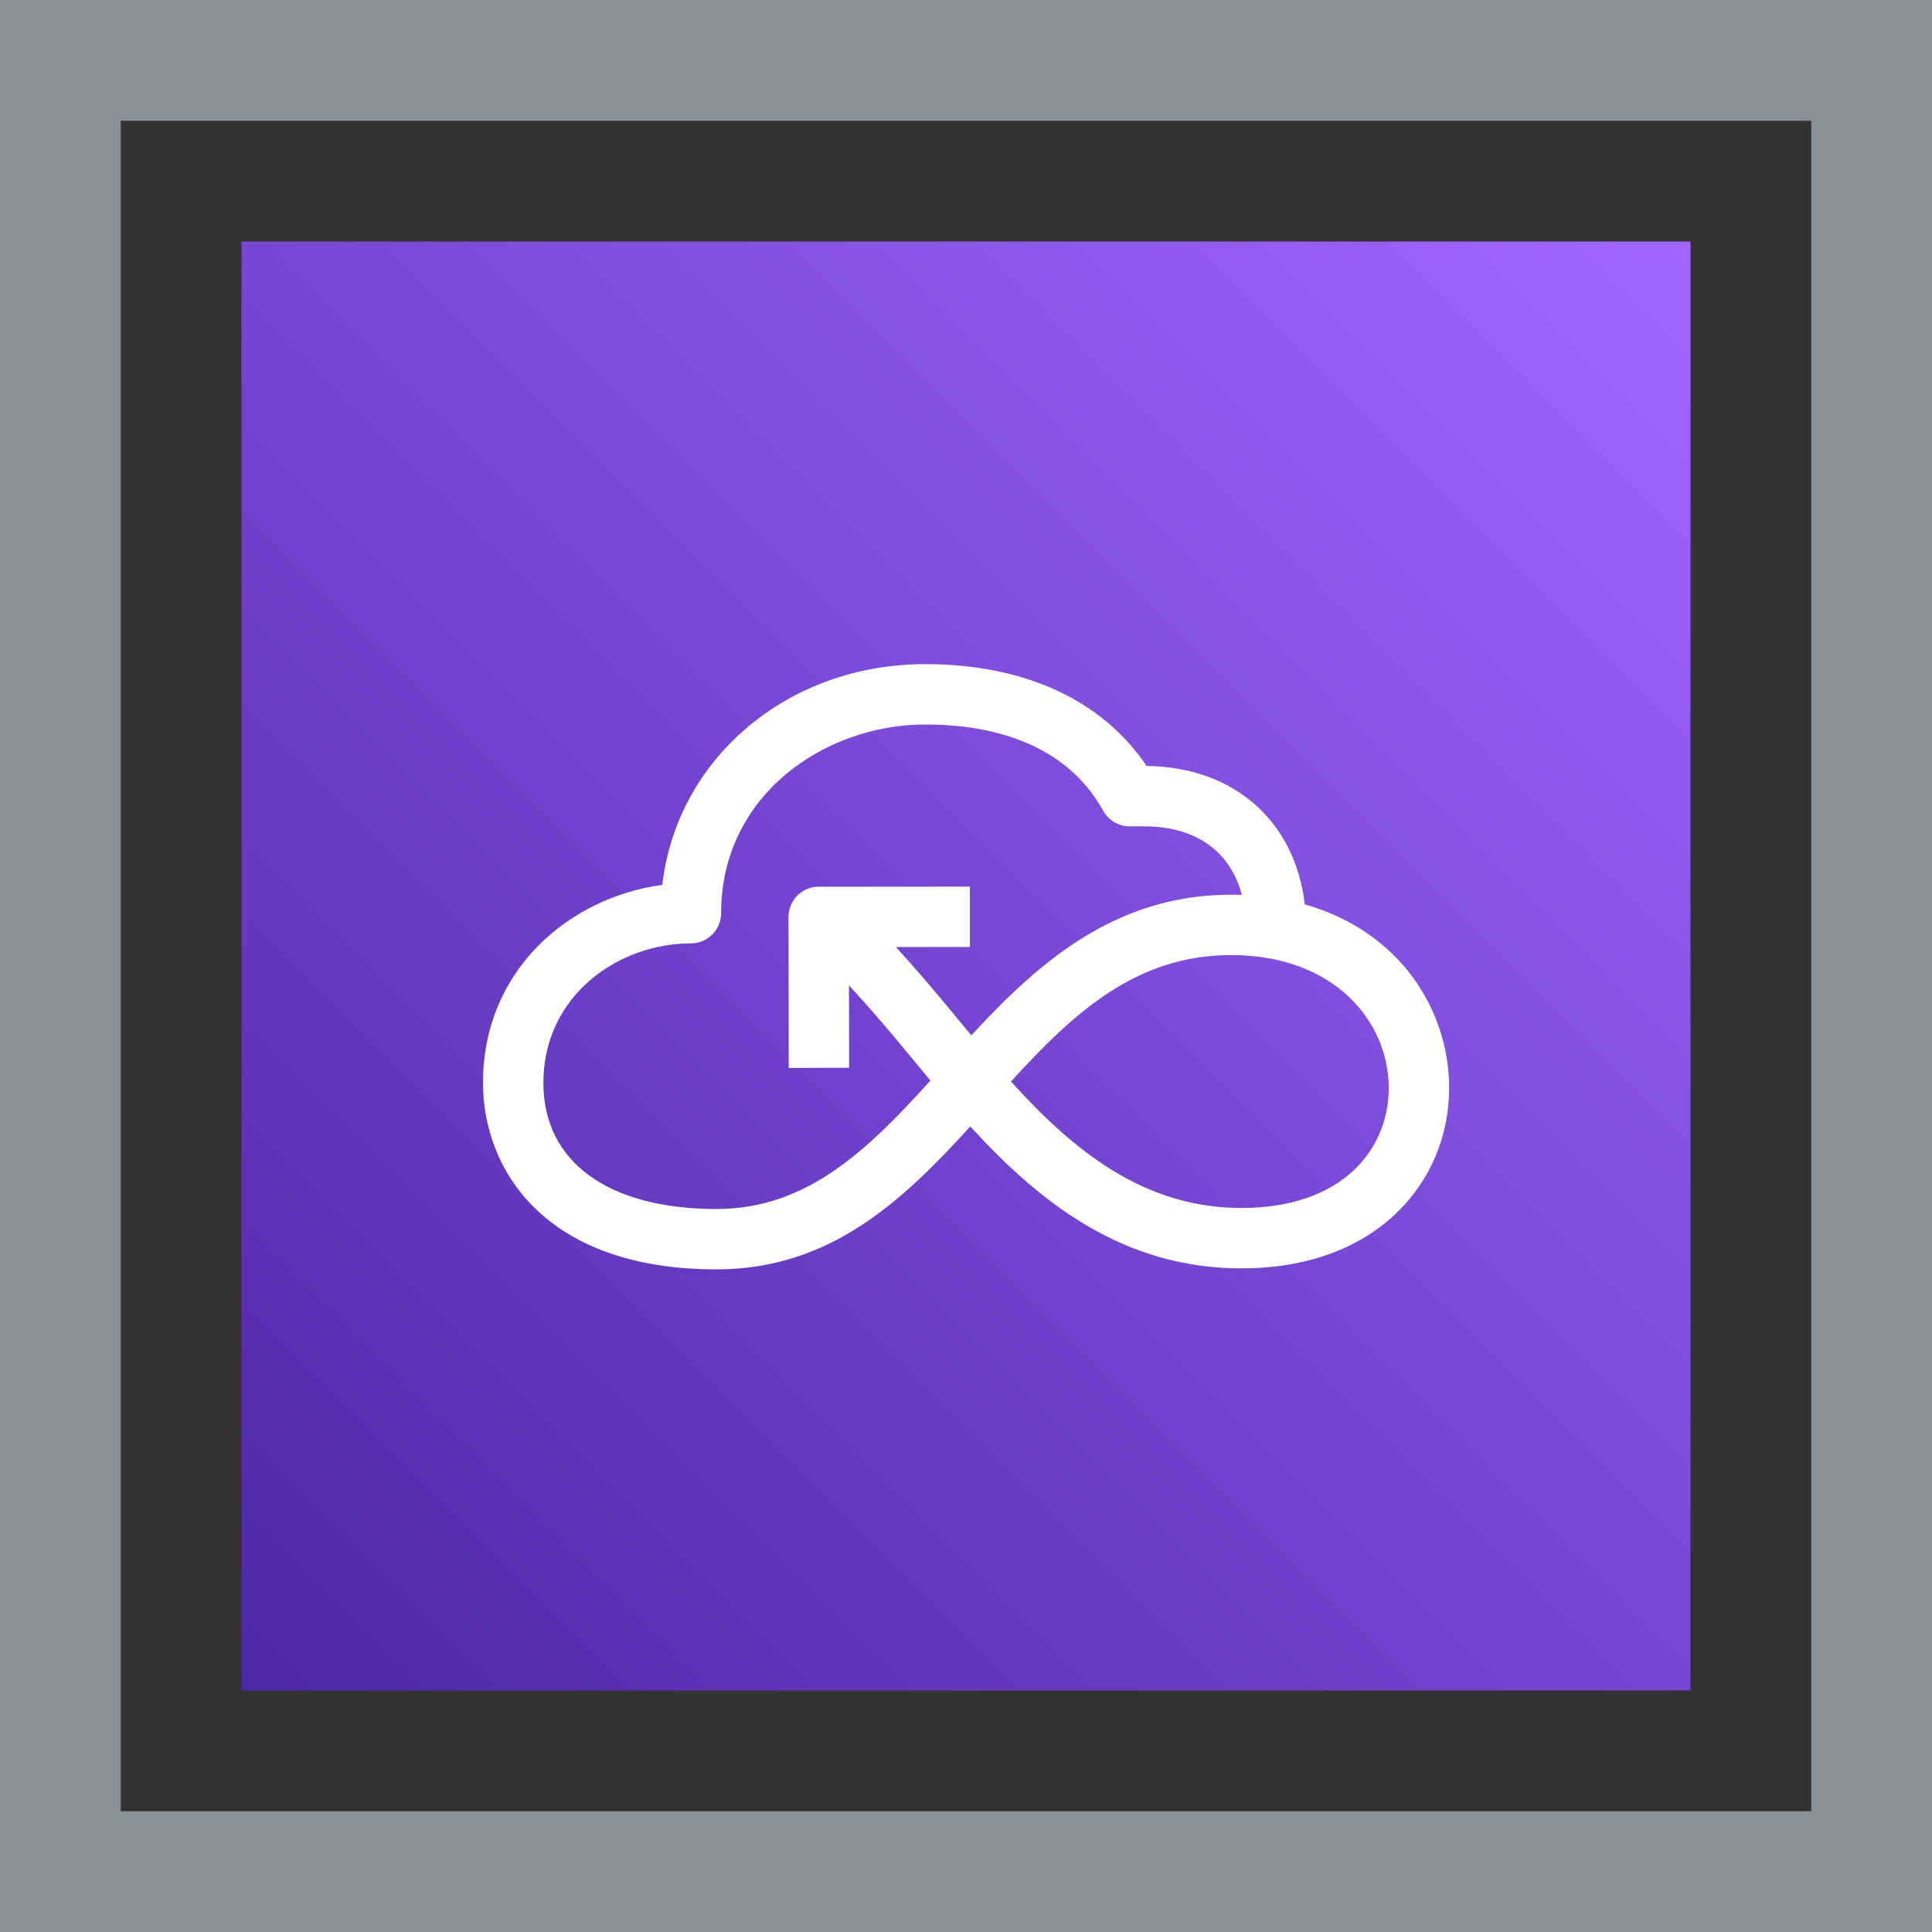
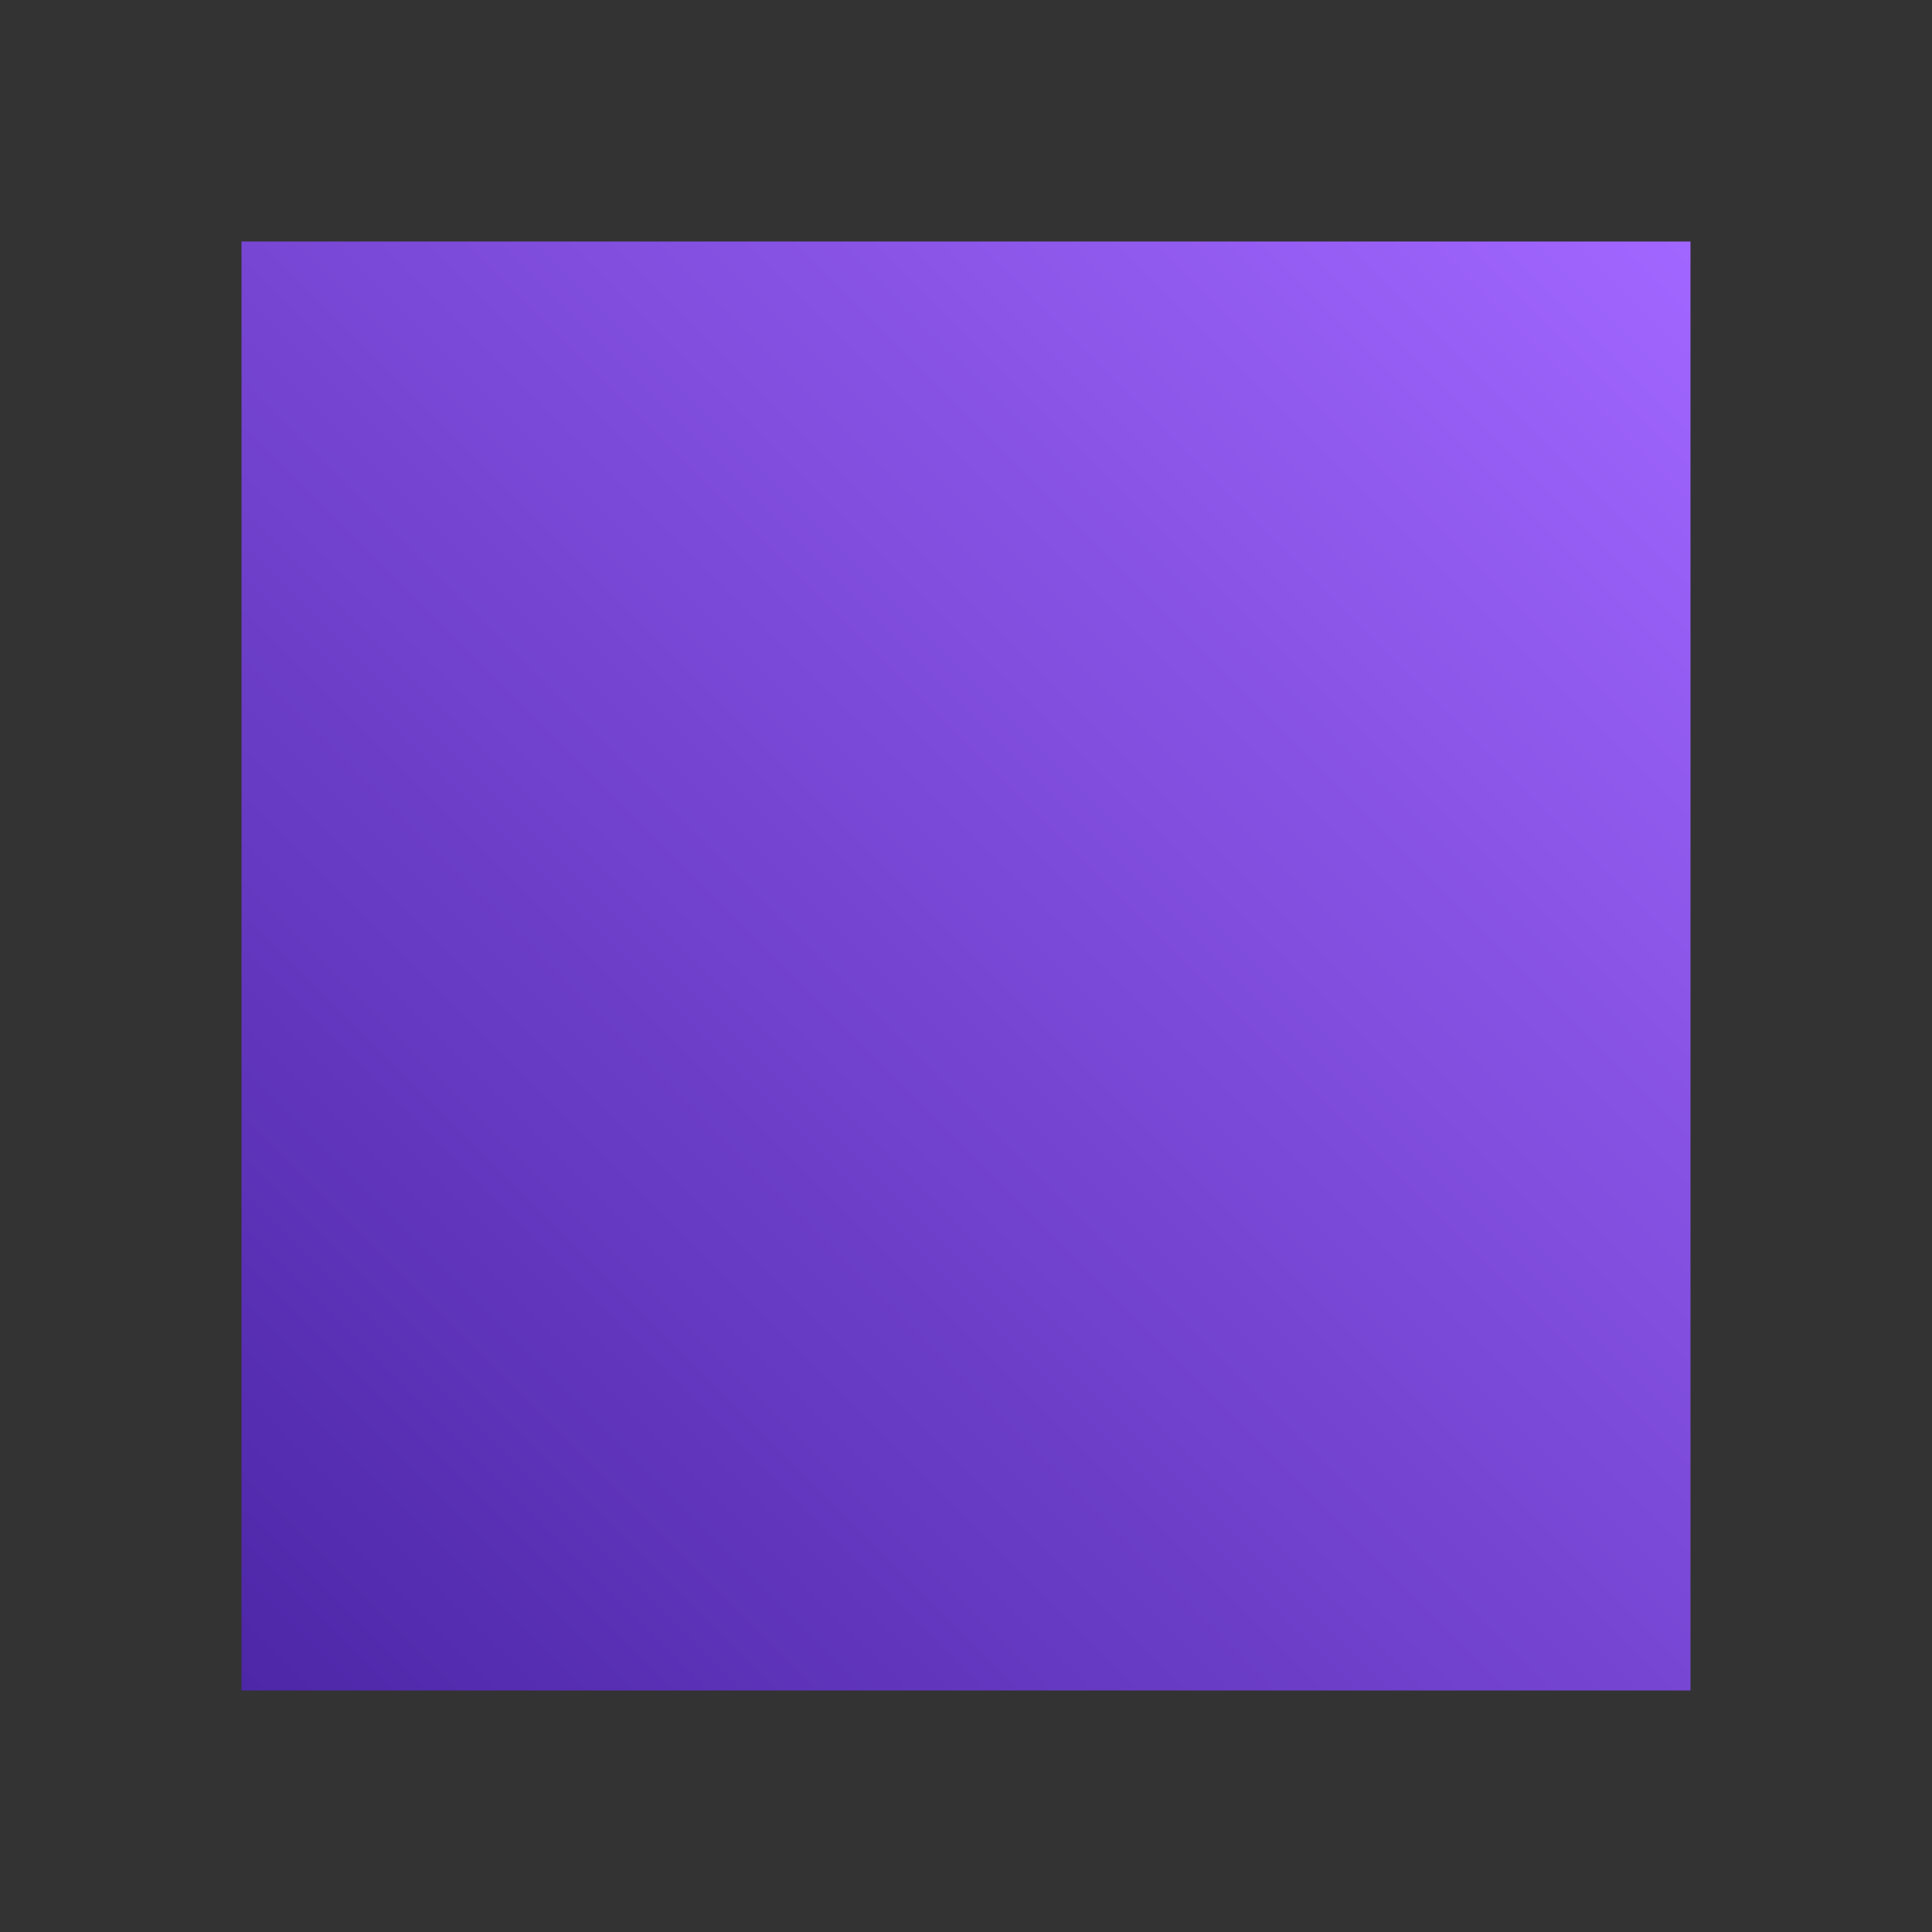
<svg xmlns="http://www.w3.org/2000/svg" width="32px" height="32px" viewBox="0 0 32 32" version="1.1">
  <rect x="0" y="0" width="32" height="32" fill="#333333" stroke="none" />
  <title>Icon-Architecture-Category/16/Serverless_16</title>
  <defs>
    <linearGradient x1="0%" y1="100%" x2="100%" y2="0%" id="linearGradient-1">
      <stop stop-color="#4D27A8" offset="0%" />
      <stop stop-color="#A166FF" offset="100%" />
    </linearGradient>
  </defs>
  <g id="Icon-Architecture-Category/16/Serverless_16" stroke="none" stroke-width="1" fill="none" fill-rule="evenodd">
-     <rect id="#879196-Border-Copy-23" stroke="#879196" stroke-width="2" x="1" y="1" width="30" height="30" />
    <rect id="Rectangle" fill="url(#linearGradient-1)" x="4" y="4" width="24" height="24" />
    <g id="Icon-Category/16/Serverless_16" transform="translate(8, 8)" fill="#FFFFFF">
-       <path d="M14.432,11.375 C13.997,11.79 13.352,12.008 12.564,12.008 C10.948,12.008 9.783,11.062 8.745,9.913 C9.77,8.791 10.806,7.819 12.391,7.819 C14.106,7.819 15.002,8.926 15.002,10.02 C15.002,10.542 14.8,11.024 14.432,11.375 M8.088,9.149 C7.99,9.03 7.891,8.91 7.792,8.791 C7.47,8.399 7.156,8.032 6.839,7.686 L8.064,7.685 L8.064,6.685 L5.56,6.687 C5.427,6.687 5.3,6.739 5.206,6.833 C5.113,6.927 5.06,7.055 5.06,7.188 L5.064,9.688 L6.064,9.686 L6.062,8.321 C6.376,8.661 6.693,9.028 7.02,9.426 C7.149,9.582 7.279,9.74 7.411,9.898 C6.389,11.025 5.381,12.025 3.869,12.025 C2.073,12.025 1,11.244 1,9.936 C1,8.489 2.243,7.625 3.444,7.625 C3.72,7.625 3.944,7.401 3.944,7.125 C3.944,5.168 5.662,4 7.324,4 C8.308,4 9.619,4.248 10.273,5.429 C10.361,5.588 10.529,5.687 10.71,5.687 L10.953,5.687 C11.807,5.687 12.382,6.102 12.568,6.822 C12.509,6.82 12.451,6.819 12.391,6.819 C10.448,6.819 9.173,7.974 8.088,9.149 M13.611,6.979 C13.452,5.604 12.44,4.702 10.991,4.687 C10.258,3.596 8.969,3 7.324,3 C5.036,3 3.21,4.572 2.97,6.656 C1.44,6.863 0,8.056 0,9.936 C0,11.361 1.013,13.025 3.869,13.025 C5.76,13.025 6.961,11.875 8.071,10.658 C9.222,11.917 10.597,13.008 12.564,13.008 C13.614,13.008 14.498,12.694 15.122,12.099 C15.69,11.557 16.002,10.818 16.002,10.02 C16.002,8.729 15.186,7.425 13.611,6.979" id="Serverless_16" />
-     </g>
+       </g>
  </g>
</svg>